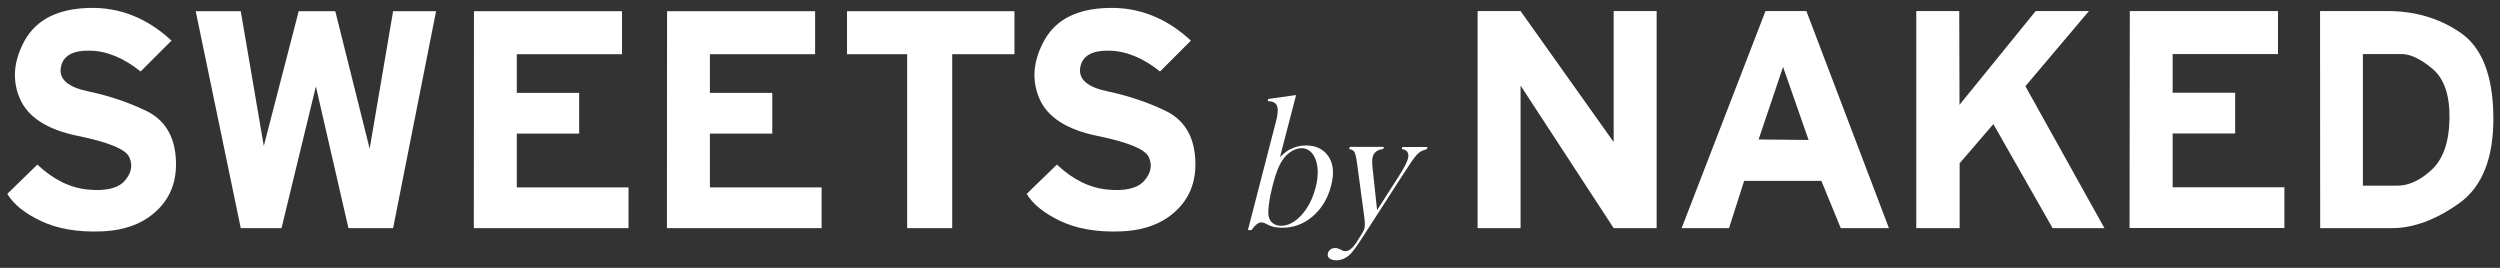
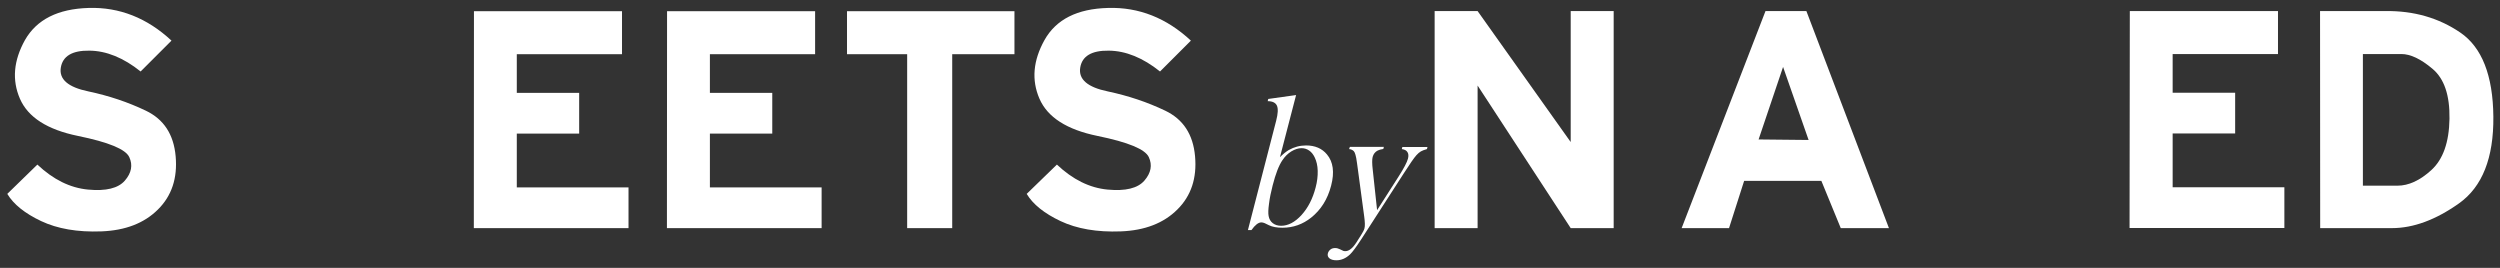
<svg xmlns="http://www.w3.org/2000/svg" version="1.1" id="レイヤー_1" x="0px" y="0px" viewBox="0 0 1920 205.7" style="enable-background:new 0 0 1920 205.7;" xml:space="preserve">
  <rect x="0" y="0" width="1920" height="205.7" fill="#333333" stroke="none" />
  <style type="text/css">
	.st0{fill:#ffffff;}
</style>
  <g>
    <g>
      <path class="st0" d="M28.7,126.4c12.2,11.5,25.1,17.9,38.9,19.2s23.2-1,28.3-6.9c5.1-5.9,6.2-11.9,3.4-18    c-2.8-6.1-15.9-11.5-39.4-16.3S21.5,90.1,15.3,75.8s-4.9-29.3,3.9-45.1C28.2,15,44.4,6.8,68.1,6.1s44.9,7.7,63.6,25.1L108,54.9    C94.9,44.4,81.7,39,68.6,38.9C55.5,38.7,48.1,43.1,46.7,52s5.6,15,21.2,18.2C83.5,73.5,98.2,78.4,112,85    c13.8,6.6,21.4,18.2,22.9,35s-3,30.4-13.6,40.9c-10.5,10.5-25,16.1-43.4,16.8s-33.8-2-46.3-7.9s-21.2-12.9-26-20.9L28.7,126.4z" />
-       <path class="st0" d="M150.3,8.6h34.6l17.7,103.5L229.4,8.6h28.1l26.4,105.6l18-105.6h33l-33,166.6h-34.3l-25-108.8l-26.4,108.8    h-31.3L150.3,8.6z" />
      <path class="st0" d="M364,8.6h113.7v33h-80.8v29.7h47.9v31.3h-47.9v41.3h85.8v31.3H363.9L364,8.6z" />
      <path class="st0" d="M512.3,8.6H626v33h-80.8v29.7h47.9v31.3h-47.9v41.3H631v31.3H512.2L512.3,8.6z" />
      <path class="st0" d="M650.5,8.6h128.6v33h-47.8v133.6h-34.6V41.6h-46.2V8.6z" />
      <path class="st0" d="M811.7,126.4c12.2,11.5,25.1,17.9,38.9,19.2c13.8,1.3,23.2-1,28.3-6.9s6.2-11.9,3.4-18s-15.9-11.5-39.4-16.3    s-38.4-14.3-44.6-28.6c-6.2-14.3-4.9-29.3,3.9-45.1c8.9-15.8,25.1-24,48.8-24.6c23.7-0.7,44.9,7.7,63.6,25.1l-23.7,23.7    c-13.1-10.5-26.3-15.9-39.4-16c-13.1-0.2-20.5,4.2-21.9,13.1s5.6,15,21.2,18.2c15.6,3.3,30.3,8.2,44.1,14.8    c13.8,6.6,21.4,18.2,22.9,35s-3,30.4-13.6,40.9c-10.5,10.5-25,16.1-43.4,16.8s-33.8-2-46.3-7.9s-21.2-12.9-26-20.9L811.7,126.4z" />
    </g>
    <g>
-       <path class="st0" d="M1134.8,8.5h33l71.5,100.6V8.5h33v166.7h-33l-71.5-109.5v109.5h-33V8.5z" />
+       <path class="st0" d="M1134.8,8.5l71.5,100.6V8.5h33v166.7h-33l-71.5-109.5v109.5h-33V8.5z" />
      <path class="st0" d="M1355.9,8.5h31.4l63.4,166.7h-37l-14.9-36.3h-59.3l-11.6,36.3h-36.4L1355.9,8.5z M1350.6,107.1l38.4,0.4    l-19.6-56.1L1350.6,107.1z" />
-       <path class="st0" d="M1471.7,8.5h33l0.2,72l58.5-72h40.9l-48.8,57.7l60.7,109h-39.8l-45.5-79.9l-25.9,30.1v49.8h-33.3L1471.7,8.5    L1471.7,8.5z" />
      <path class="st0" d="M1635.7,8.5h113.8v33h-80.9v29.7h48v31.3h-48v41.3h85.8v31.3h-118.9L1635.7,8.5z" />
      <path class="st0" d="M1781.8,8.5h50.2c21.7-0.3,40.9,5.2,57.5,16.5s25.1,32.9,25.4,64.6s-8.5,53.9-26.4,66.6s-35.1,19-51.5,19    h-55.1L1781.8,8.5L1781.8,8.5z M1814.7,41.5v101.1h26.6c8.5,0,17.3-4,26.1-12.1s13.5-21.1,13.8-39.2s-4-30.9-13.1-38.5    c-9-7.6-17-11.3-23.8-11.3C1844.3,41.5,1814.7,41.5,1814.7,41.5z" />
    </g>
    <g>
      <path class="st0" d="M983,120.7c2.5-2.5,4.8-4.3,6.8-5.5c4.1-2.3,8.5-3.5,13.3-3.5c6.8,0,12.2,2.3,16,6.9c4.8,5.7,5.9,13.7,3.2,24    c-2.7,10.4-7.8,18.5-15.3,24.5c-6.5,5.2-13.9,7.8-22,7.8c-4.3,0-7.7-0.6-10.4-1.9l-3.3-1.6c-0.9-0.4-1.8-0.6-2.6-0.6    c-2.3,0-4.8,2-7.6,5.9h-2.7l21.7-84c1.4-5.4,1.6-9.2,0.6-11.5s-3.4-3.5-7.1-3.5L974,76l21.4-3L983,120.7z M977.4,142.4    c-1.3,5.1-2.3,9.8-2.8,14.1c-0.6,4.3-0.7,7.4-0.3,9.4c0.4,2.3,1.5,4.2,3.2,5.5s3.8,2,6.4,2c5.4,0,10.7-2.8,15.7-8.3    s8.6-12.6,10.8-21.1c1.2-4.5,1.7-8.7,1.6-12.8c-0.1-4-0.9-7.4-2.3-10.3c-1.1-2.3-2.5-4.1-4.3-5.3c-1.7-1.2-3.7-1.8-5.8-1.8    c-2.6,0-5.2,0.9-7.9,2.5c-2.7,1.7-4.9,3.9-6.7,6.6C982.2,126.9,979.7,133.4,977.4,142.4z" />
      <path class="st0" d="M1036.7,112.8h26.1l-0.4,1.6c-1.9,0.3-3.3,0.7-4.3,1.2c-2,1-3.3,2.7-3.9,4.9c-0.5,1.9-0.5,5.3,0.1,10.2    l3.3,30.7l16.5-25.8c4.1-6.4,6.5-11,7.2-13.7c0.6-2.2,0.4-3.9-0.4-5.1c-0.8-1.3-2.2-2-4.3-2.3l0.4-1.6h19.3l-0.4,1.6    c-2.1,0.6-3.7,1.2-4.7,1.8c-1.1,0.6-2.2,1.6-3.4,2.9c-1.9,2.1-5.1,6.8-9.8,14.1l-32.5,50.4c-3.9,6-6.8,9.9-8.7,11.7    c-3.2,3-6.7,4.5-10.4,4.5c-2.4,0-4.2-0.5-5.4-1.5s-1.6-2.3-1.2-3.8c0.3-1.2,1-2.2,2-3s2.3-1.1,3.6-1.1c1.2,0,2.4,0.3,3.8,1    c1.3,0.6,2.2,1,2.5,1.2c0.4,0.1,0.9,0.2,1.5,0.2c2.8,0,5.6-2.2,8.5-6.7l3.5-5.5c1.5-2.3,2.4-4.1,2.7-5.3c0.5-1.8,0.4-4.8-0.2-9.2    l-4.8-35.7l-0.7-5.1c-0.4-3.1-0.8-5.2-1.2-6.5c-0.3-1.3-0.8-2.2-1.3-2.8c-0.9-0.9-2.1-1.5-3.6-1.6L1036.7,112.8z" />
    </g>
  </g>
</svg>